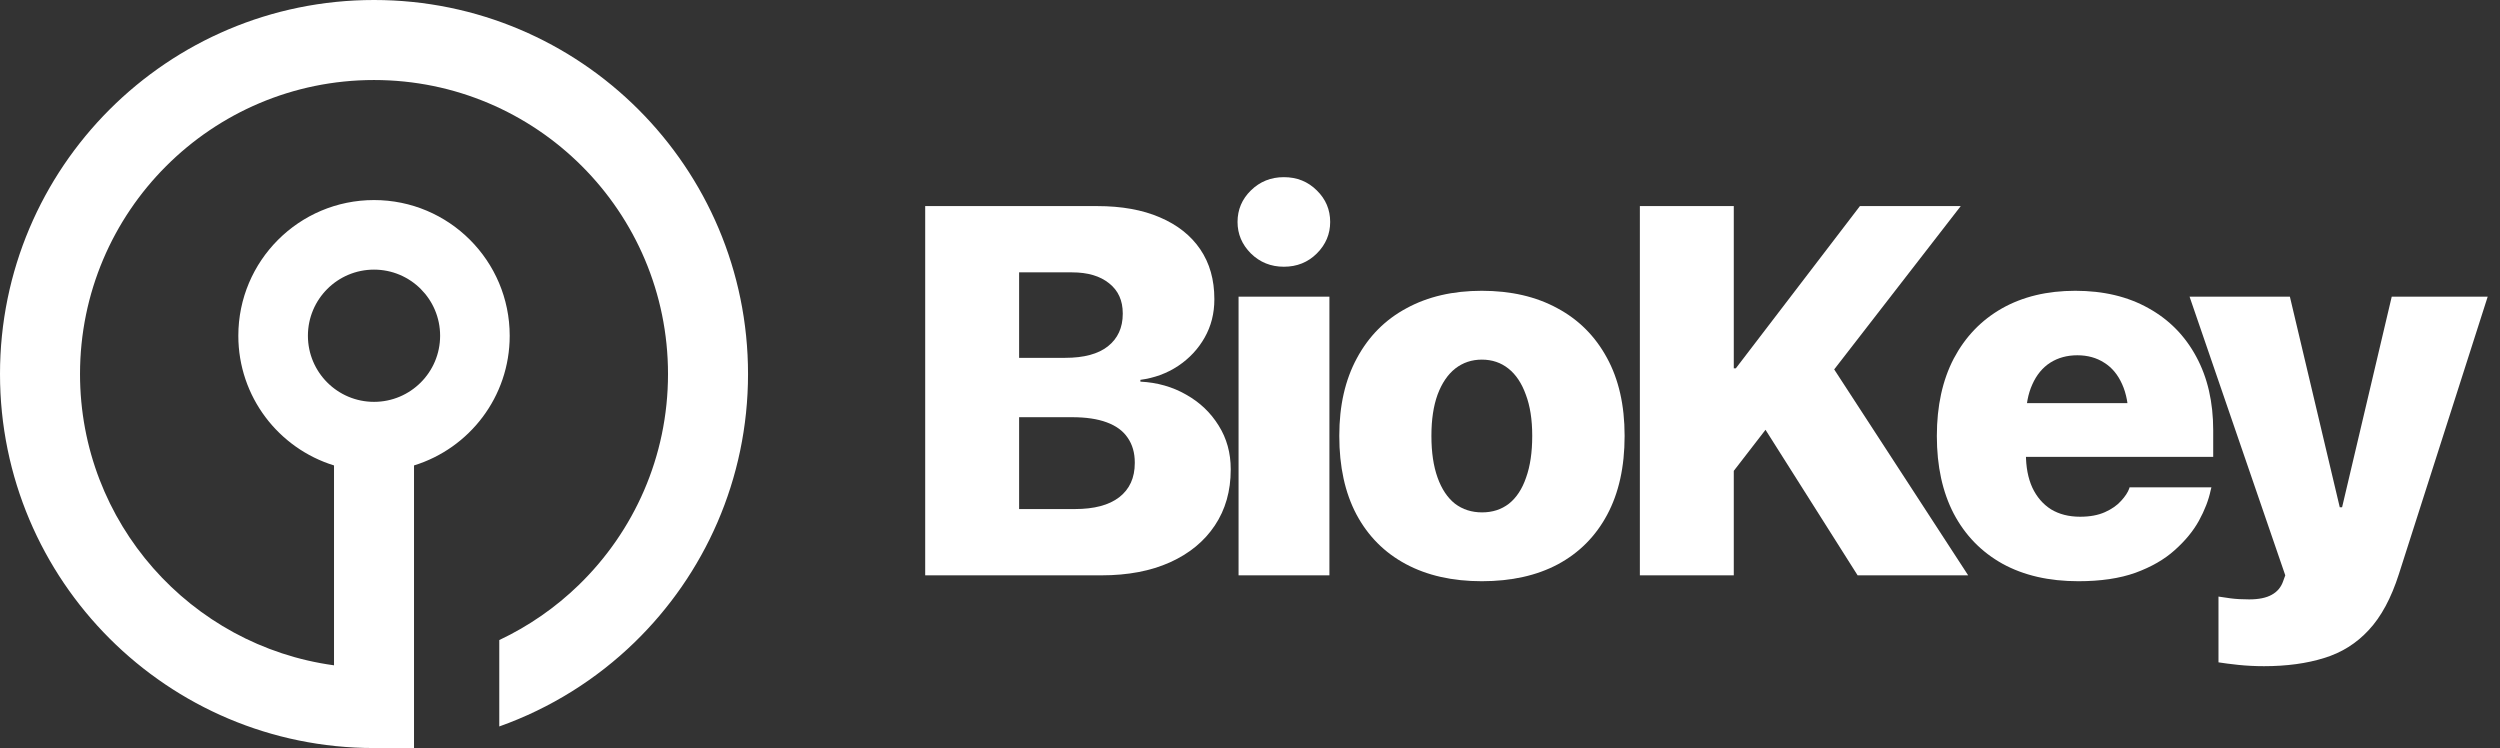
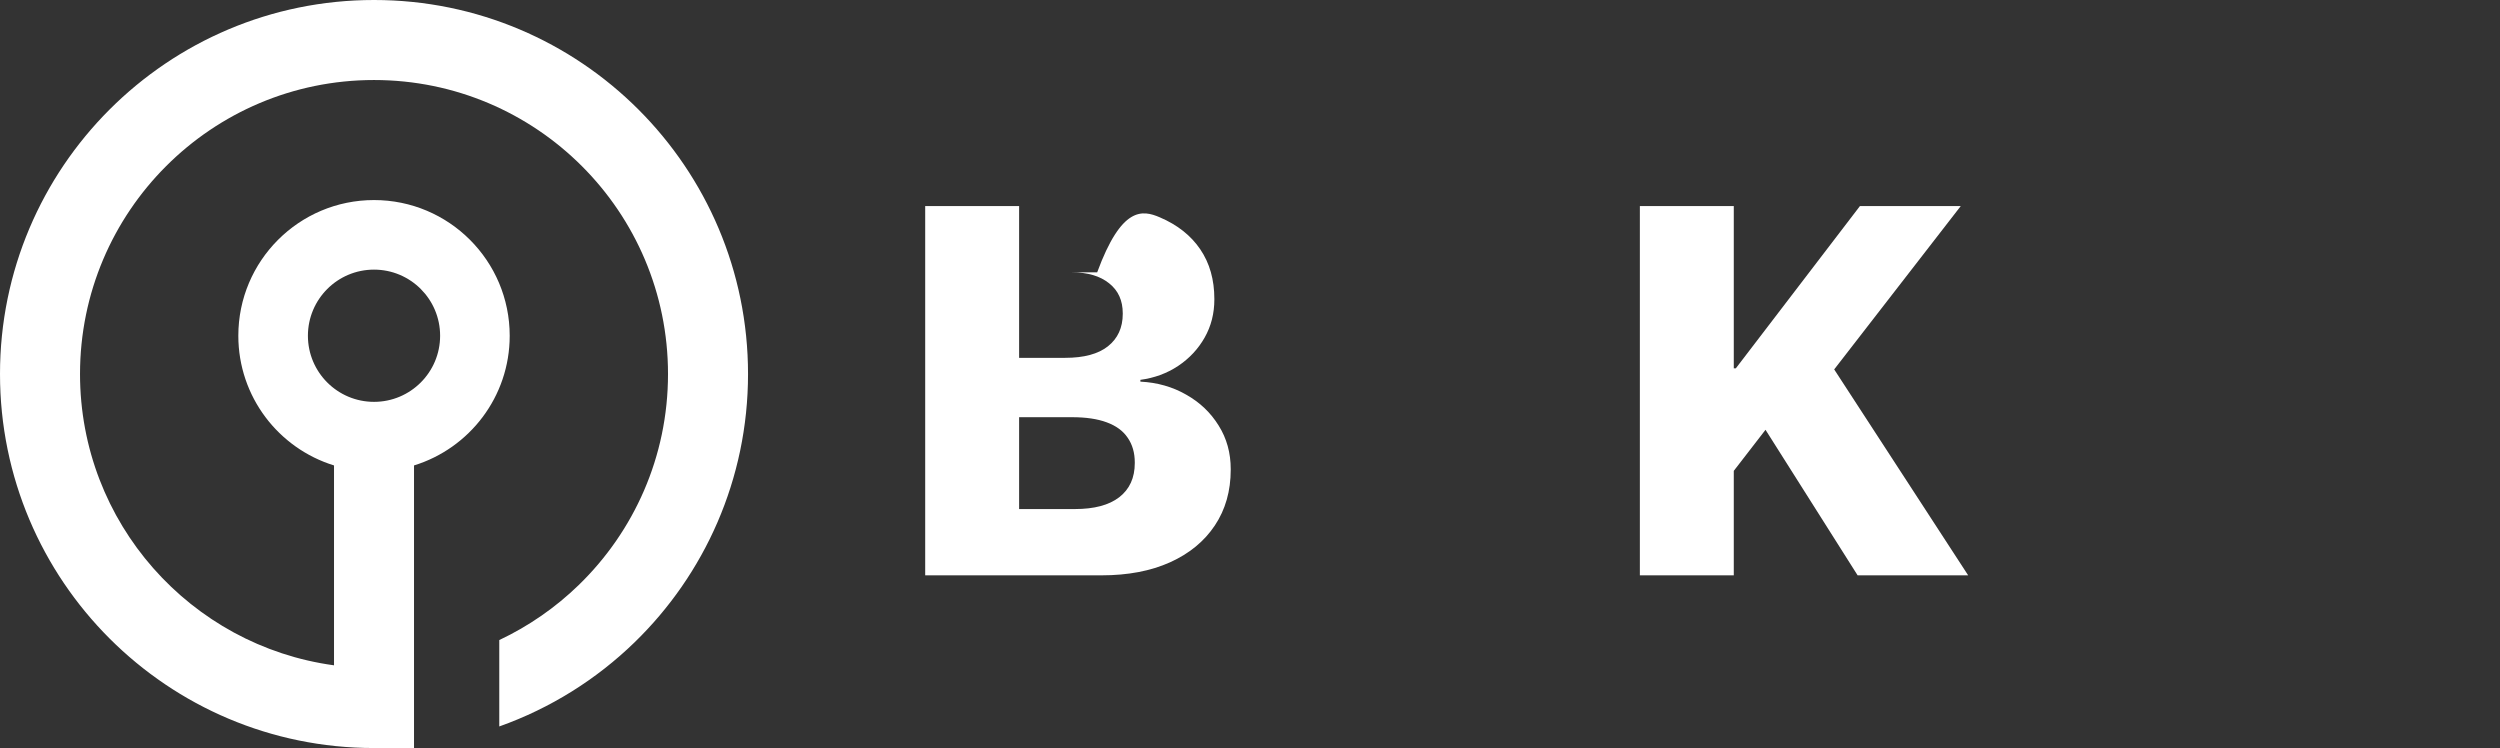
<svg xmlns="http://www.w3.org/2000/svg" width="127" height="38" viewBox="0 0 127 38" fill="none">
  <rect x="0" y="0" width="127" height="38" fill="#333333" stroke="none" />
-   <path d="M49.392 29.227V25.86H54.605C55.584 25.86 56.334 25.661 56.854 25.262C57.382 24.855 57.647 24.274 57.647 23.52V23.494C57.647 23 57.525 22.58 57.283 22.233C57.049 21.887 56.693 21.627 56.217 21.453C55.749 21.28 55.164 21.194 54.462 21.194H49.392V18.178H54.111C55.064 18.178 55.788 17.983 56.282 17.593C56.784 17.194 57.036 16.644 57.036 15.942V15.916C57.036 15.266 56.806 14.759 56.347 14.395C55.887 14.022 55.259 13.836 54.462 13.836H49.392V10.469H55.736C56.975 10.469 58.036 10.66 58.92 11.041C59.813 11.422 60.498 11.964 60.974 12.666C61.451 13.368 61.689 14.208 61.689 15.188V15.214C61.689 15.924 61.525 16.57 61.195 17.151C60.866 17.731 60.415 18.212 59.843 18.594C59.28 18.966 58.643 19.2 57.932 19.296V19.387C58.791 19.43 59.566 19.651 60.259 20.049C60.953 20.439 61.503 20.964 61.91 21.622C62.318 22.272 62.521 23.009 62.521 23.832V23.858C62.521 24.942 62.253 25.886 61.715 26.692C61.178 27.498 60.42 28.122 59.441 28.564C58.461 29.006 57.3 29.227 55.957 29.227H49.392ZM47 29.227V10.469H51.771V29.227H47Z" fill="white" />
-   <path d="M62.919 29.227V15.071H67.534V29.227H62.919ZM65.22 13.55C64.561 13.55 64.002 13.325 63.543 12.874C63.093 12.423 62.867 11.89 62.867 11.275C62.867 10.651 63.093 10.118 63.543 9.676C64.002 9.225 64.561 9 65.22 9C65.887 9 66.446 9.225 66.897 9.676C67.348 10.118 67.573 10.651 67.573 11.275C67.573 11.89 67.348 12.423 66.897 12.874C66.446 13.325 65.887 13.55 65.22 13.55Z" fill="white" />
-   <path d="M75.276 29.526C73.786 29.526 72.499 29.236 71.416 28.655C70.332 28.075 69.496 27.234 68.907 26.133C68.326 25.033 68.036 23.707 68.036 22.155V22.129C68.036 20.604 68.335 19.291 68.933 18.191C69.531 17.081 70.371 16.236 71.455 15.656C72.538 15.066 73.812 14.772 75.276 14.772C76.75 14.772 78.028 15.066 79.111 15.656C80.195 16.236 81.035 17.077 81.633 18.178C82.231 19.27 82.53 20.587 82.53 22.129V22.155C82.53 23.715 82.235 25.046 81.646 26.146C81.057 27.247 80.221 28.087 79.137 28.668C78.063 29.24 76.776 29.526 75.276 29.526ZM75.289 26.029C75.818 26.029 76.273 25.882 76.654 25.587C77.036 25.284 77.326 24.842 77.525 24.261C77.733 23.681 77.837 22.979 77.837 22.155V22.129C77.837 21.315 77.729 20.622 77.512 20.049C77.304 19.469 77.01 19.027 76.628 18.724C76.247 18.42 75.796 18.269 75.276 18.269C74.765 18.269 74.314 18.42 73.924 18.724C73.543 19.027 73.244 19.469 73.028 20.049C72.82 20.622 72.716 21.315 72.716 22.129V22.155C72.716 22.979 72.82 23.681 73.028 24.261C73.236 24.842 73.53 25.284 73.912 25.587C74.301 25.882 74.761 26.029 75.289 26.029Z" fill="white" />
+   <path d="M49.392 29.227V25.86H54.605C55.584 25.86 56.334 25.661 56.854 25.262C57.382 24.855 57.647 24.274 57.647 23.52V23.494C57.647 23 57.525 22.58 57.283 22.233C57.049 21.887 56.693 21.627 56.217 21.453C55.749 21.28 55.164 21.194 54.462 21.194H49.392V18.178H54.111C55.064 18.178 55.788 17.983 56.282 17.593C56.784 17.194 57.036 16.644 57.036 15.942V15.916C57.036 15.266 56.806 14.759 56.347 14.395C55.887 14.022 55.259 13.836 54.462 13.836H49.392H55.736C56.975 10.469 58.036 10.66 58.92 11.041C59.813 11.422 60.498 11.964 60.974 12.666C61.451 13.368 61.689 14.208 61.689 15.188V15.214C61.689 15.924 61.525 16.57 61.195 17.151C60.866 17.731 60.415 18.212 59.843 18.594C59.28 18.966 58.643 19.2 57.932 19.296V19.387C58.791 19.43 59.566 19.651 60.259 20.049C60.953 20.439 61.503 20.964 61.91 21.622C62.318 22.272 62.521 23.009 62.521 23.832V23.858C62.521 24.942 62.253 25.886 61.715 26.692C61.178 27.498 60.42 28.122 59.441 28.564C58.461 29.006 57.3 29.227 55.957 29.227H49.392ZM47 29.227V10.469H51.771V29.227H47Z" fill="white" />
  <path d="M87.933 24.105V18.711H88.18L94.484 10.469H99.606L93.028 18.958H91.91L87.933 24.105ZM83.305 29.227V10.469H88.076V29.227H83.305ZM94.367 29.227L88.765 20.375L92.236 17.32L99.983 29.227H94.367Z" fill="white" />
-   <path d="M105.581 29.526C104.09 29.526 102.808 29.232 101.733 28.642C100.658 28.044 99.831 27.195 99.25 26.094C98.678 24.994 98.392 23.681 98.392 22.155V22.142C98.392 20.626 98.678 19.317 99.25 18.217C99.831 17.116 100.645 16.267 101.694 15.669C102.751 15.071 103.995 14.772 105.425 14.772C106.855 14.772 108.094 15.066 109.143 15.656C110.191 16.236 111.001 17.06 111.573 18.126C112.145 19.183 112.431 20.427 112.431 21.857V23.208H100.654V20.479H110.274L108.129 23.039V21.259C108.129 20.574 108.02 19.993 107.804 19.517C107.587 19.031 107.284 18.667 106.894 18.425C106.504 18.173 106.049 18.048 105.529 18.048C105.009 18.048 104.549 18.173 104.151 18.425C103.761 18.676 103.457 19.044 103.241 19.53C103.024 20.006 102.916 20.582 102.916 21.259V23.052C102.916 23.72 103.024 24.292 103.241 24.768C103.466 25.245 103.782 25.613 104.19 25.873C104.606 26.125 105.1 26.25 105.672 26.25C106.166 26.25 106.586 26.172 106.933 26.016C107.279 25.86 107.552 25.67 107.752 25.444C107.96 25.219 108.098 25.007 108.168 24.807L108.181 24.755H112.34L112.301 24.911C112.197 25.405 111.998 25.921 111.703 26.458C111.409 26.987 110.997 27.485 110.469 27.953C109.949 28.421 109.286 28.802 108.48 29.097C107.682 29.383 106.716 29.526 105.581 29.526Z" fill="white" />
-   <path d="M115.013 33.842C114.562 33.842 114.129 33.82 113.713 33.777C113.306 33.734 112.968 33.69 112.699 33.647V30.306C112.855 30.332 113.063 30.362 113.323 30.397C113.592 30.432 113.904 30.449 114.259 30.449C114.744 30.449 115.126 30.371 115.403 30.215C115.689 30.059 115.884 29.825 115.988 29.513L116.092 29.227L111.23 15.071H116.326L119.069 26.653L118.562 25.769H119.29L118.77 26.653L121.5 15.071H126.375L121.864 29.162C121.474 30.384 120.963 31.333 120.33 32.009C119.706 32.685 118.952 33.157 118.068 33.426C117.184 33.703 116.166 33.842 115.013 33.842Z" fill="white" />
  <path d="M19 0C29.493 0 38 8.507 38 19C38 24.348 35.788 29.183 32.233 32.634C30.299 34.512 27.961 35.981 25.363 36.904V32.515C26.861 31.808 28.225 30.86 29.401 29.718C32.2 27.001 33.935 23.205 33.935 19C33.935 10.752 27.248 4.065 19 4.065C10.752 4.065 4.065 10.752 4.065 19C4.065 26.559 9.681 32.806 16.968 33.798V23.644C14.153 22.776 12.107 20.155 12.107 17.056C12.107 13.249 15.193 10.163 19 10.163C22.807 10.163 25.892 13.249 25.893 17.056C25.893 20.155 23.847 22.776 21.032 23.644V38H19C8.507 38 0 29.493 0 19C3.94608e-07 8.507 8.507 3.94633e-07 19 0ZM19 13.697C17.145 13.697 15.642 15.201 15.642 17.056C15.642 18.91 17.145 20.414 19 20.414C20.855 20.414 22.358 18.91 22.358 17.056C22.358 15.201 20.855 13.697 19 13.697Z" fill="white" />
</svg>